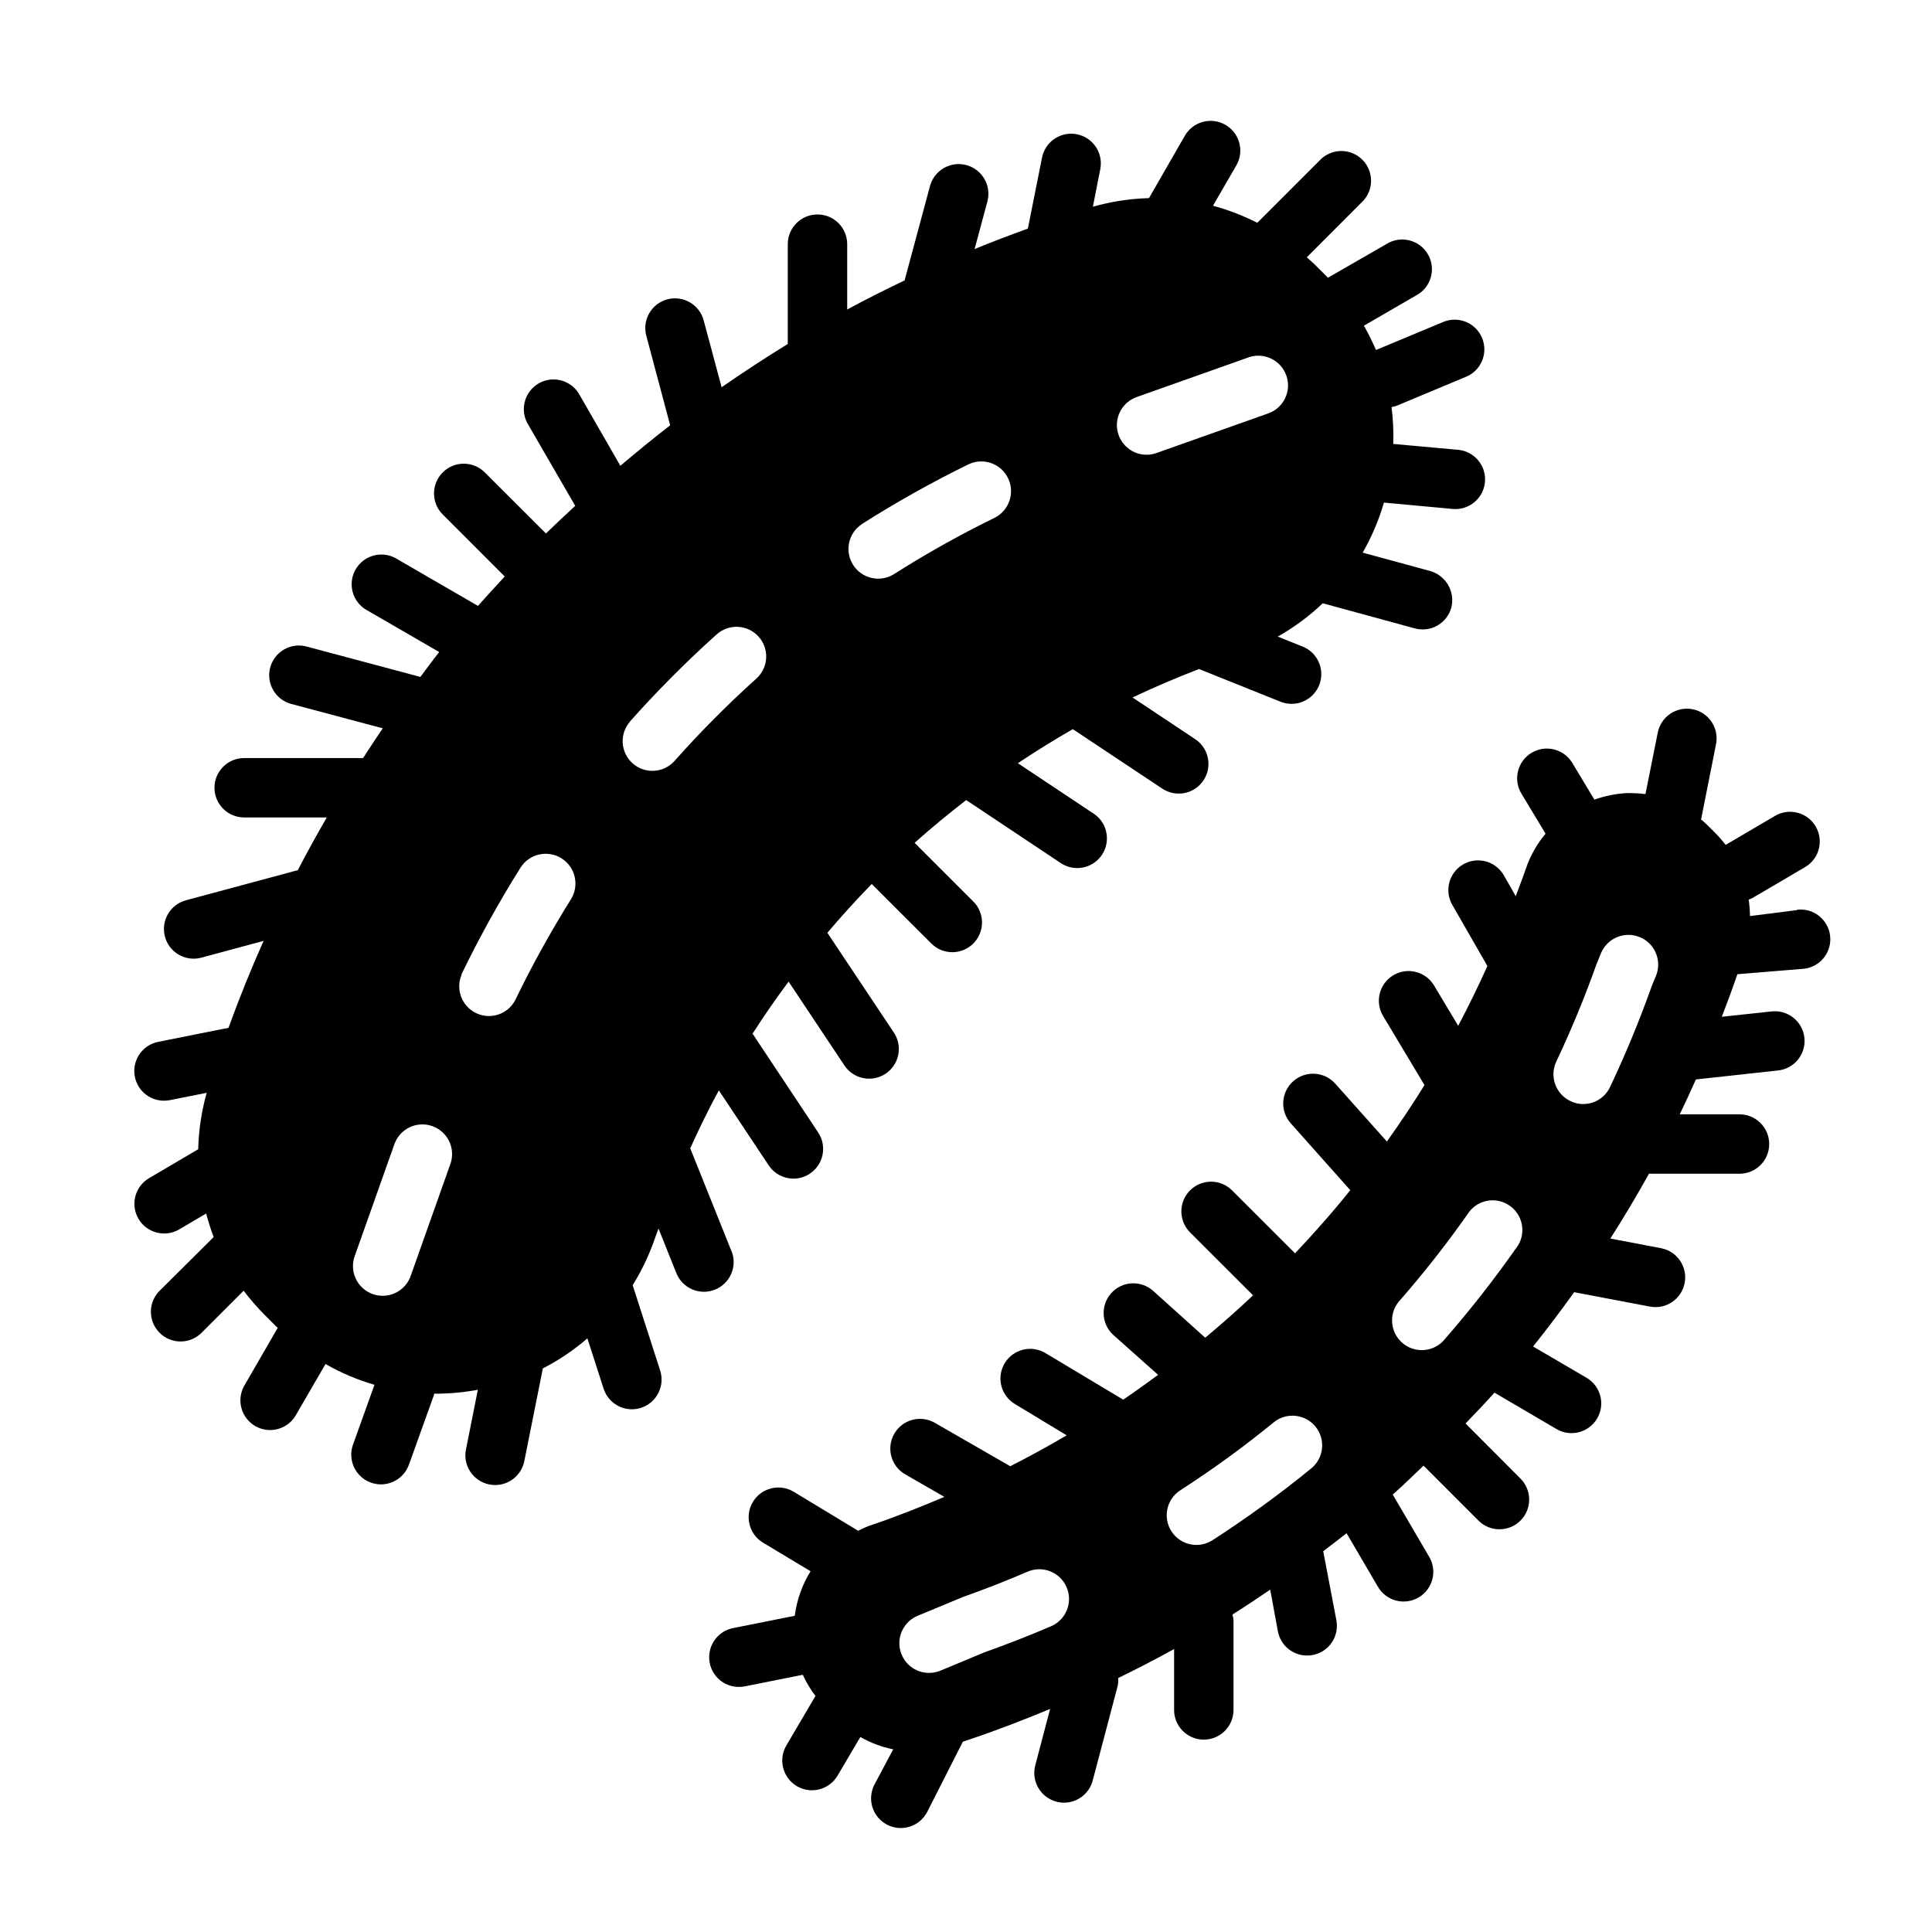
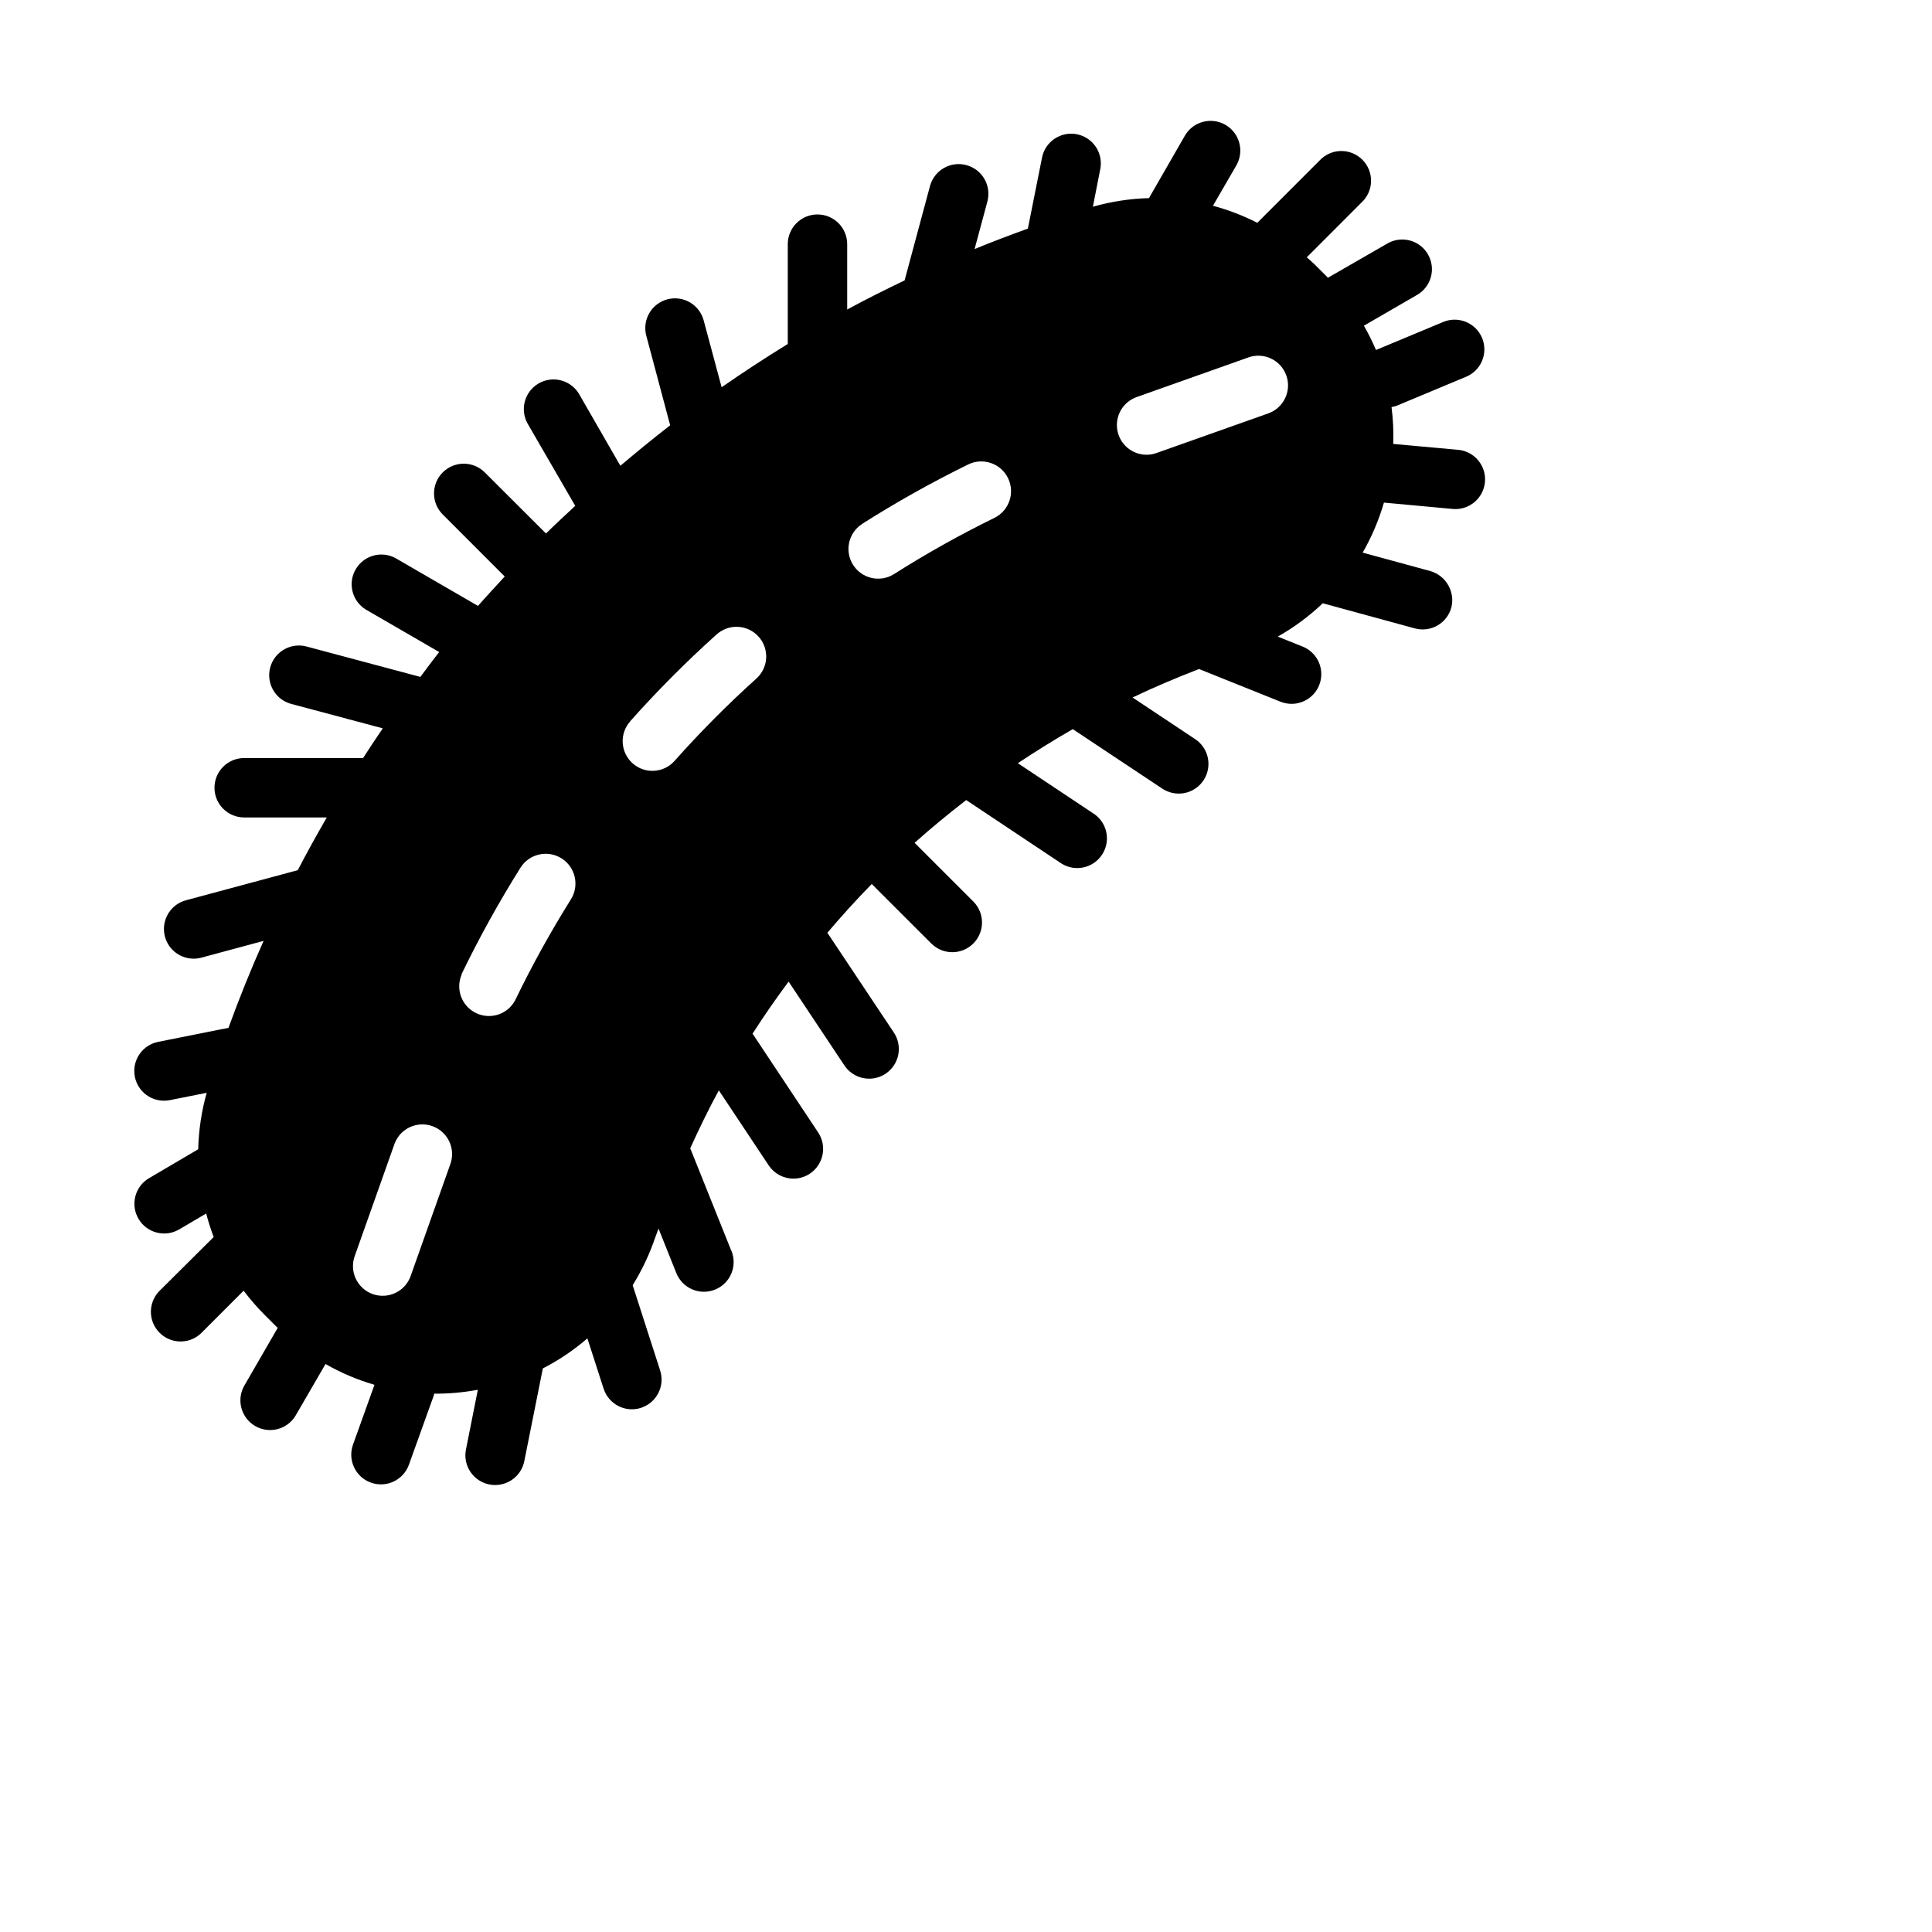
<svg xmlns="http://www.w3.org/2000/svg" fill="#000000" width="800px" height="800px" version="1.1" viewBox="144 144 512 512">
  <g>
    <path d="m337.81 475.47-10.801-26.938c0-0.07-0.086-0.109-0.109-0.18 2.363-5.219 4.863-10.367 7.598-15.391l13.211 19.867h-0.004c1.461 2.199 3.926 3.519 6.566 3.519 1.551 0 3.066-0.457 4.356-1.324 3.617-2.406 4.598-7.289 2.195-10.91l-17.246-25.977c-0.047-0.07-0.117-0.102-0.164-0.164 3.023-4.723 6.227-9.336 9.574-13.84l14.719 22.113-0.004-0.004c1.141 1.777 2.945 3.023 5.016 3.457 2.066 0.434 4.219 0.016 5.977-1.156 1.758-1.172 2.969-3 3.367-5.074 0.395-2.07-0.059-4.219-1.262-5.953l-17.539-26.324c3.777-4.441 7.684-8.77 11.762-12.926l15.879 15.871v-0.004c3.09 2.984 8 2.941 11.035-0.094 3.035-3.039 3.078-7.949 0.098-11.035l-15.656-15.648c4.41-3.938 8.988-7.699 13.672-11.328l25.355 16.887v-0.004c3.598 2.176 8.266 1.141 10.609-2.352 2.34-3.488 1.527-8.203-1.848-10.707l-20.422-13.594c4.723-3.148 9.574-6.16 14.555-9.027l23.688 15.742c1.738 1.168 3.871 1.598 5.926 1.191 2.055-0.41 3.863-1.617 5.023-3.363 1.16-1.742 1.578-3.879 1.16-5.93-0.418-2.055-1.637-3.856-3.387-5.008l-16.57-11.02c5.754-2.746 11.637-5.242 17.617-7.543l21.586 8.66c0.934 0.371 1.926 0.562 2.93 0.566 3.777 0.008 7.027-2.672 7.742-6.379 0.715-3.711-1.305-7.406-4.816-8.805l-6.582-2.637h0.004c4.324-2.441 8.328-5.406 11.926-8.832l24.402 6.66v-0.004c4.191 1.148 8.516-1.32 9.668-5.508 1.051-4.18-1.383-8.441-5.512-9.668l-17.98-4.902c2.398-4.184 4.289-8.633 5.637-13.258l18.383 1.699c4.266 0.297 7.988-2.867 8.383-7.129 0.395-4.258-2.688-8.055-6.938-8.543l-17.367-1.574h0.004c0.113-3.262-0.039-6.527-0.457-9.762 0.496-0.082 0.984-0.215 1.457-0.395l18.105-7.559v0.004c1.984-0.766 3.574-2.301 4.41-4.254 0.832-1.953 0.844-4.164 0.023-6.125-0.816-1.961-2.394-3.508-4.371-4.289s-4.188-0.73-6.125 0.141l-17.617 7.344v0.004c-0.941-2.207-2.012-4.359-3.203-6.441l13.809-7.996h-0.004c1.902-0.996 3.316-2.723 3.914-4.785 0.598-2.059 0.328-4.273-0.746-6.133-1.074-1.855-2.859-3.195-4.941-3.703-2.086-0.512-4.285-0.148-6.098 1l-15.484 8.914c-0.109-0.102-0.195-0.227-0.301-0.34l-3.109-3.102c-0.699-0.699-1.457-1.324-2.18-1.977l14.492-14.508c1.578-1.453 2.496-3.484 2.543-5.629 0.043-2.144-0.789-4.215-2.305-5.731s-3.586-2.348-5.731-2.305c-2.144 0.047-4.176 0.965-5.629 2.539l-16.484 16.484c-3.746-1.91-7.684-3.426-11.746-4.516l6.188-10.684c2.176-3.766 0.883-8.582-2.883-10.758-3.769-2.172-8.586-0.883-10.758 2.887l-9.508 16.531h-0.004c-5.027 0.137-10.02 0.906-14.859 2.281l1.918-9.762c0.465-2.07 0.074-4.238-1.082-6.016-1.156-1.777-2.981-3.016-5.062-3.426-2.078-0.414-4.238 0.027-5.988 1.227s-2.941 3.055-3.301 5.144l-3.715 18.625c-4.723 1.723-9.445 3.496-14.121 5.422l3.394-12.594h-0.004c1.129-4.199-1.359-8.52-5.559-9.648-4.199-1.133-8.52 1.355-9.652 5.559l-6.723 24.992c-5.133 2.473-10.234 5-15.215 7.715v-17.32c0-4.348-3.527-7.871-7.875-7.871-4.348 0-7.871 3.523-7.871 7.871v26.453c-5.961 3.672-11.805 7.496-17.531 11.469l-4.723-17.594c-0.512-2.051-1.82-3.805-3.641-4.879-1.816-1.07-3.988-1.367-6.027-0.824s-3.777 1.887-4.816 3.723c-1.043 1.836-1.301 4.012-0.723 6.043l6.297 23.617c-4.496 3.465-8.879 7.086-13.203 10.723l-10.734-18.66c-0.996-1.902-2.723-3.312-4.785-3.91-2.059-0.598-4.273-0.332-6.133 0.742-1.855 1.074-3.195 2.859-3.707 4.945-0.508 2.082-0.145 4.285 1.004 6.094l12.398 21.41c-2.606 2.426-5.227 4.832-7.754 7.328l-16.215-16.191c-3.078-3.078-8.07-3.078-11.148 0-3.078 3.078-3.078 8.07 0 11.148l16.43 16.438c-2.363 2.574-4.769 5.148-7.086 7.793l-21.875-12.676c-3.746-2.016-8.418-0.688-10.547 2.996-2.129 3.684-0.945 8.395 2.676 10.633l19.469 11.273c-1.723 2.156-3.328 4.41-5.008 6.613l-0.086-0.047-30.059-8.031c-4.199-1.121-8.516 1.375-9.637 5.578-1.121 4.199 1.375 8.516 5.574 9.637l24.262 6.473c-1.785 2.59-3.504 5.234-5.219 7.871h-31.512c-4.348 0-7.871 3.523-7.871 7.871s3.523 7.871 7.871 7.871h21.891c-2.66 4.598-5.234 9.25-7.684 13.973l-29.637 7.977c-3.816 1.023-6.285 4.719-5.766 8.637 0.516 3.918 3.859 6.844 7.812 6.84 0.695 0 1.387-0.09 2.055-0.277l16.477-4.441c-3.371 7.547-6.473 15.227-9.305 23.043l-18.625 3.715v0.004c-3.973 0.785-6.699 4.457-6.305 8.488 0.395 4.031 3.781 7.106 7.832 7.106 0.527-0.004 1.055-0.051 1.574-0.152l9.746-1.945v0.004c-1.367 4.871-2.125 9.895-2.25 14.957l-13.027 7.668v-0.004c-3.75 2.211-4.996 7.039-2.789 10.785 2.211 3.75 7.039 4.996 10.785 2.789l7.148-4.211c0.547 2.109 1.207 4.191 1.984 6.234l-14.055 13.98c-1.594 1.445-2.531 3.484-2.586 5.637-0.051 2.156 0.781 4.238 2.305 5.762 1.523 1.523 3.602 2.359 5.758 2.305 2.156-0.051 4.191-0.984 5.641-2.582l10.871-10.871c1.719 2.273 3.59 4.426 5.606 6.441l3.102 3.102c0.102 0.102 0.227 0.188 0.332 0.293l-8.953 15.488c-2.016 3.746-0.691 8.418 2.996 10.547 3.684 2.129 8.391 0.945 10.633-2.676l7.988-13.766c4.094 2.34 8.445 4.191 12.973 5.508l-5.691 15.855c-1.465 4.094 0.66 8.602 4.754 10.07 4.094 1.465 8.602-0.664 10.07-4.758l6.637-18.477c0-0.109 0-0.227 0.047-0.34v0.004c3.883 0.02 7.762-0.328 11.578-1.039l-3.148 15.824c-0.855 4.262 1.91 8.41 6.172 9.266 0.52 0.102 1.047 0.156 1.574 0.156 3.738-0.004 6.961-2.637 7.707-6.297l4.922-24.609c4.238-2.176 8.203-4.848 11.805-7.965l4.297 13.336 0.004-0.004c1.328 4.141 5.762 6.418 9.902 5.086l0.285-0.102h-0.004c3.977-1.449 6.094-5.781 4.797-9.809l-7.281-22.594c2.457-3.957 4.457-8.184 5.957-12.594 0.277-0.789 0.605-1.574 0.891-2.426l4.723 11.809c1.617 4.039 6.203 6.004 10.242 4.387 1.938-0.777 3.492-2.293 4.312-4.215 0.824-1.918 0.848-4.09 0.07-6.027zm107.43-226.25 29.684-10.531 0.004-0.004c4.078-1.391 8.52 0.758 9.961 4.82 1.441 4.066-0.656 8.531-4.703 10.02l-29.688 10.523c-0.84 0.309-1.73 0.465-2.629 0.465-3.836 0.008-7.117-2.754-7.766-6.535-0.652-3.781 1.52-7.481 5.137-8.758zm-72.863 33.676c9.109-5.785 18.527-11.062 28.215-15.816 3.91-1.91 8.633-0.285 10.543 3.625 1.91 3.914 0.289 8.637-3.625 10.547-9.164 4.492-18.078 9.484-26.695 14.957-3.66 2.227-8.438 1.113-10.734-2.508-2.301-3.617-1.277-8.414 2.297-10.781zm-108.94 169.34-10.523 29.676c-0.648 2.031-2.09 3.715-4 4.664-1.91 0.949-4.121 1.082-6.133 0.371-2.012-0.715-3.644-2.211-4.531-4.152-0.887-1.938-0.945-4.156-0.168-6.141l10.523-29.676h0.004c1.547-3.957 5.957-5.969 9.957-4.547 4.004 1.418 6.16 5.758 4.871 9.805zm2.816-49.949h0.004c4.699-9.719 9.93-19.168 15.664-28.316 2.305-3.695 7.172-4.82 10.867-2.516 3.695 2.309 4.82 7.172 2.516 10.867-5.41 8.648-10.348 17.582-14.785 26.766-1.984 3.727-6.559 5.223-10.363 3.387-3.805-1.832-5.484-6.344-3.805-10.219zm44.715-67.109c7.18-8.066 14.801-15.727 22.828-22.945 1.547-1.445 3.606-2.211 5.719-2.121 2.113 0.09 4.102 1.027 5.516 2.598 1.414 1.57 2.137 3.644 2.008 5.758-0.133 2.109-1.109 4.078-2.707 5.461-7.582 6.836-14.781 14.082-21.562 21.711-2.887 3.25-7.863 3.543-11.113 0.656-3.25-2.891-3.543-7.867-0.656-11.117z" />
-     <path d="m620.17 385.19-12.406 1.574c-0.02-1.461-0.133-2.918-0.348-4.359 0.336-0.113 0.664-0.25 0.977-0.41l14.027-8.234c3.715-2.219 4.945-7.012 2.754-10.742-2.188-3.731-6.973-4.996-10.719-2.836l-13.145 7.723-0.004-0.004c-0.84-1.109-1.75-2.16-2.731-3.148l-2.023-2.023c-0.574-0.574-1.164-1.062-1.746-1.574l3.938-19.828h-0.004c0.445-2.059 0.043-4.211-1.113-5.973s-2.973-2.988-5.039-3.398c-2.066-0.414-4.211 0.02-5.957 1.199-1.746 1.184-2.941 3.016-3.328 5.086l-3.234 16.199c-1.246-0.16-2.504-0.25-3.762-0.258h-1.371c-2.867 0.18-5.699 0.758-8.406 1.723l-5.863-9.746c-2.262-3.715-7.106-4.898-10.82-2.641-3.719 2.258-4.902 7.106-2.641 10.82l6.383 10.586v0.004c-2.277 2.715-4.035 5.824-5.188 9.18-0.836 2.488-1.812 4.93-2.707 7.391l-3.148-5.512c-1.039-1.82-2.758-3.156-4.781-3.707-2.023-0.547-4.184-0.266-6 0.781s-3.137 2.777-3.676 4.805c-0.535 2.027-0.238 4.184 0.82 5.992l9.266 16.141c-2.418 5.359-4.984 10.652-7.738 15.848l-6.398-10.691c-2.238-3.731-7.074-4.938-10.801-2.703-3.731 2.238-4.938 7.074-2.699 10.801l10.965 18.301c-3.148 5.109-6.496 10.094-9.965 14.957l-13.699-15.359v0.004c-2.918-3.242-7.91-3.508-11.156-0.59-3.242 2.918-3.508 7.91-0.59 11.152l15.742 17.688c-4.629 5.793-9.547 11.344-14.633 16.734l-16.793-16.781 0.004 0.004c-3.09-2.984-8-2.941-11.035 0.094-3.035 3.035-3.078 7.945-0.098 11.035l16.793 16.781c-4.109 3.871-8.332 7.617-12.676 11.234l-13.805-12.422c-3.246-2.894-8.223-2.613-11.117 0.629-2.894 3.246-2.613 8.223 0.629 11.117l11.809 10.516c-3.047 2.242-6.117 4.449-9.25 6.574l-20.469-12.258h0.004c-1.793-1.129-3.965-1.488-6.027-0.996-2.059 0.492-3.832 1.793-4.922 3.609s-1.402 3.996-0.863 6.047c0.539 2.047 1.879 3.793 3.719 4.84l13.578 8.211c-4.894 2.883-9.883 5.609-14.957 8.188l-19.98-11.5h0.004c-3.769-2.176-8.586-0.883-10.758 2.887-2.176 3.766-0.883 8.582 2.883 10.754l10.398 5.984c-6.637 2.816-13.336 5.465-20.168 7.746h0.004c-0.918 0.367-1.812 0.777-2.688 1.234l-17.082-10.336c-3.723-2.246-8.562-1.047-10.809 2.68-2.246 3.723-1.047 8.562 2.676 10.805l12.594 7.574h0.004c-2.219 3.594-3.644 7.621-4.188 11.809l-16.336 3.258c-3.981 0.789-6.715 4.477-6.305 8.516 0.406 4.039 3.82 7.106 7.879 7.078 0.531 0 1.059-0.051 1.574-0.156l15.32-3.062c0.902 1.992 2.027 3.871 3.359 5.606l-7.723 13.137c-2.199 3.75-0.945 8.578 2.805 10.777 3.75 2.203 8.574 0.949 10.777-2.801l6.039-10.234h-0.004c2.707 1.555 5.648 2.656 8.707 3.266l-4.879 9.172c-1.023 1.848-1.266 4.027-0.664 6.051 0.598 2.023 1.984 3.727 3.848 4.719 1.863 0.992 4.047 1.191 6.059 0.559 2.016-0.633 3.691-2.047 4.652-3.926l9.445-18.602 1.676-0.559c7.258-2.418 14.383-5.188 21.445-8.117l-3.938 14.957c-0.531 2.019-0.242 4.164 0.812 5.969 1.051 1.805 2.773 3.117 4.793 3.648 0.656 0.176 1.336 0.266 2.016 0.27 3.574-0.004 6.695-2.418 7.606-5.875l6.629-25.105-0.004 0.004c0.133-0.676 0.172-1.363 0.121-2.047 5-2.449 9.949-4.992 14.824-7.699v16.145h-0.004c0 4.348 3.527 7.871 7.875 7.871 4.348 0 7.871-3.523 7.871-7.871v-23.844c-0.051-0.484-0.148-0.965-0.293-1.434 3.387-2.133 6.715-4.344 10.02-6.598l2.035 11.062c0.703 3.711 3.945 6.394 7.723 6.398 0.496 0.004 0.988-0.043 1.477-0.133 2.059-0.383 3.879-1.566 5.062-3.293 1.18-1.727 1.625-3.852 1.238-5.91l-3.488-18.316c2.07-1.574 4.156-3.148 6.188-4.769l8.289 14.168c1.047 1.816 2.777 3.141 4.805 3.68 2.031 0.535 4.188 0.238 6-0.82 1.809-1.062 3.117-2.805 3.641-4.836 0.52-2.031 0.207-4.188-0.867-5.988l-9.637-16.438c2.793-2.473 5.465-5.094 8.164-7.668l14.555 14.562h0.004c3.074 3.074 8.059 3.074 11.133-0.004 3.074-3.074 3.07-8.062-0.004-11.133l-14.555-14.605c2.574-2.699 5.188-5.367 7.668-8.164l16.438 9.645c3.75 2.199 8.574 0.941 10.773-2.809 2.203-3.754 0.941-8.578-2.809-10.777l-14.168-8.289c3.769-4.723 7.402-9.531 10.902-14.422 0.047 0 0.078 0.047 0.125 0.055l19.926 3.785h-0.004c4.273 0.82 8.398-1.977 9.219-6.25 0.82-4.269-1.977-8.398-6.25-9.219l-13.445-2.559c3.59-5.621 7-11.348 10.234-17.176h0.172 23.82c4.348 0 7.875-3.523 7.875-7.871 0-4.348-3.527-7.871-7.875-7.871h-15.836c1.48-3.055 2.898-6.141 4.281-9.242l21.594-2.363c2.109-0.18 4.062-1.199 5.41-2.836 1.348-1.633 1.977-3.742 1.75-5.848-0.227-2.109-1.293-4.035-2.957-5.344-1.664-1.312-3.789-1.895-5.887-1.621l-13.043 1.402c1.426-3.738 2.852-7.484 4.133-11.281l17.758-1.457c4.312-0.555 7.356-4.504 6.801-8.816-0.559-4.312-4.504-7.359-8.816-6.801zm-41.598 7.164c4.019 1.66 5.93 6.262 4.269 10.281l-1.062 2.566h-0.004c-3.242 9.141-6.945 18.113-11.098 26.883-1.305 2.754-4.082 4.508-7.133 4.5-1.16-0.004-2.309-0.273-3.352-0.785-3.93-1.859-5.613-6.547-3.758-10.477 3.984-8.414 7.539-17.02 10.652-25.789l1.203-2.945c1.676-4.004 6.273-5.898 10.281-4.234zm-191.37 179.84 11.973-4.969c6.023-2.141 11.66-4.352 17.145-6.715 3.992-1.719 8.625 0.125 10.344 4.117 1.719 3.996-0.121 8.625-4.117 10.344-5.801 2.496-11.809 4.832-17.727 6.941l-11.586 4.824v0.004c-0.957 0.395-1.984 0.598-3.016 0.598-3.758 0.004-6.992-2.648-7.727-6.336-0.734-3.684 1.238-7.371 4.711-8.809zm69.605-33.258c8.57-5.531 16.824-11.535 24.723-17.988 3.367-2.754 8.328-2.254 11.082 1.113 2.75 3.367 2.254 8.328-1.113 11.078-8.363 6.824-17.102 13.176-26.168 19.027-1.754 1.133-3.887 1.52-5.93 1.078-2.039-0.438-3.82-1.672-4.953-3.426-2.356-3.656-1.305-8.527 2.352-10.883zm57.75-49.828-0.004-0.004c6.738-7.672 13.047-15.715 18.895-24.09 2.598-3.207 7.231-3.867 10.617-1.508 3.391 2.359 4.379 6.934 2.269 10.484-6.172 8.848-12.828 17.348-19.941 25.457-2.926 2.977-7.668 3.144-10.805 0.391s-3.574-7.481-1.004-10.766z" />
  </g>
</svg>